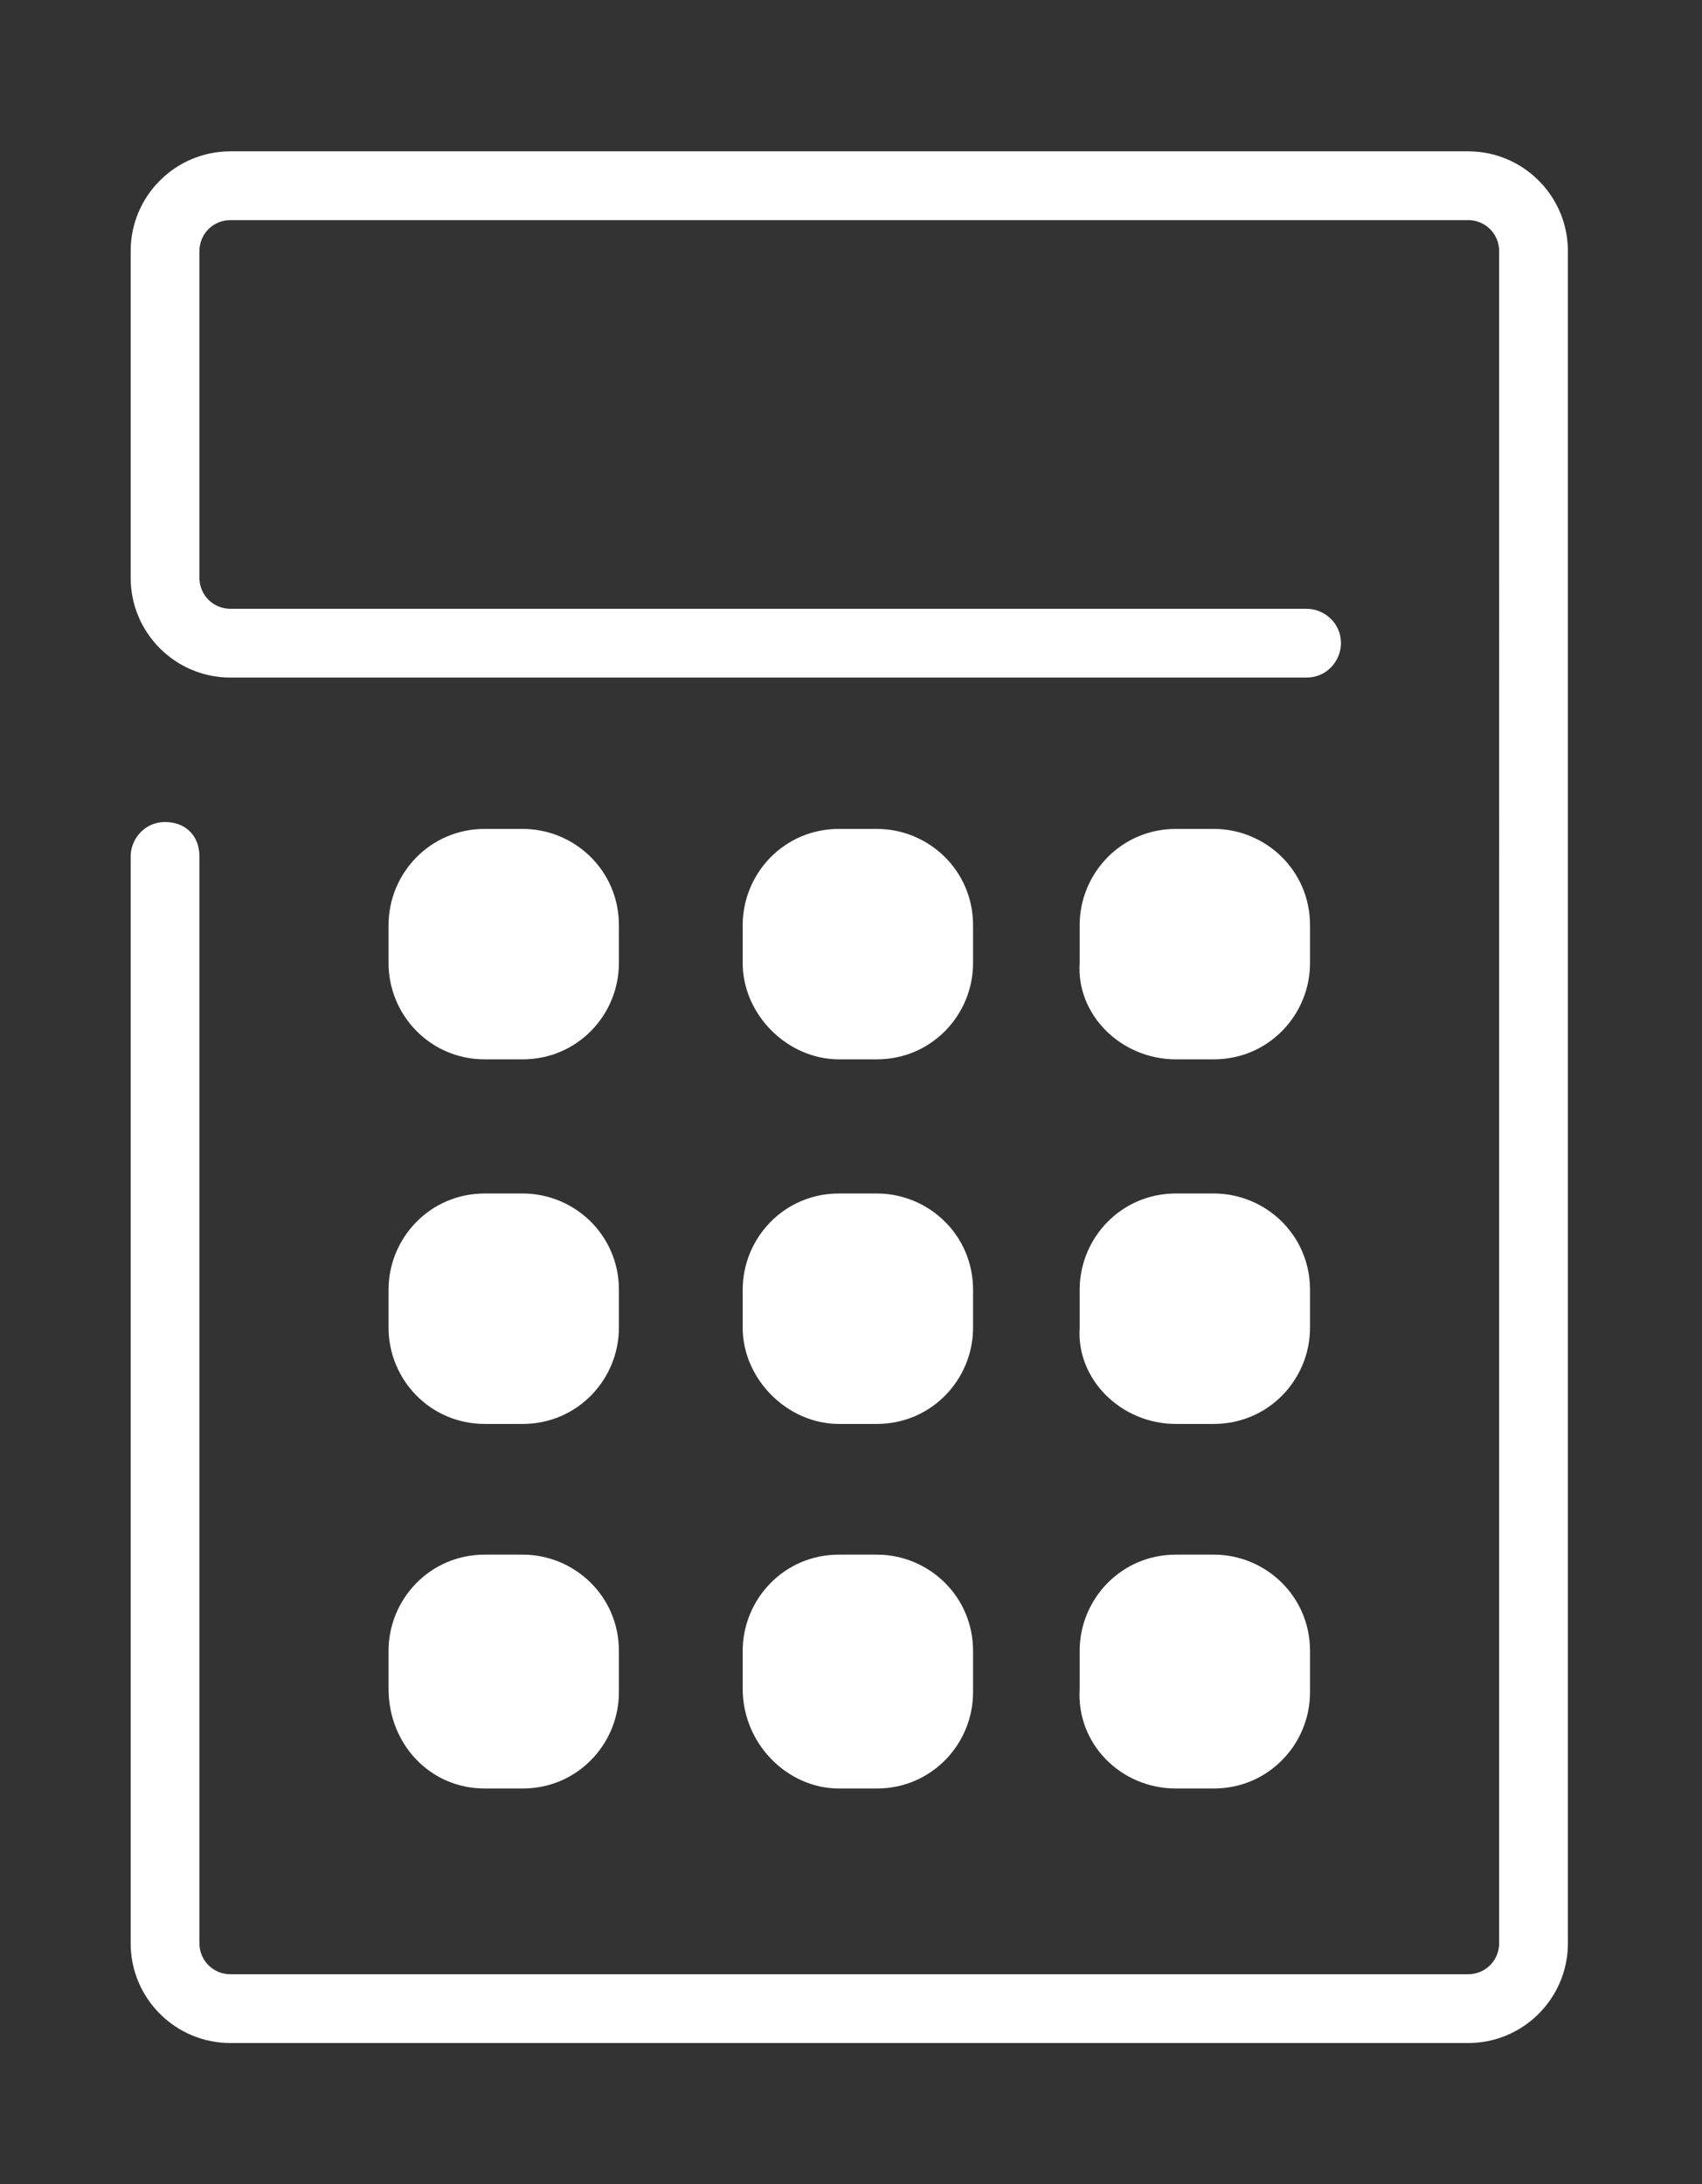
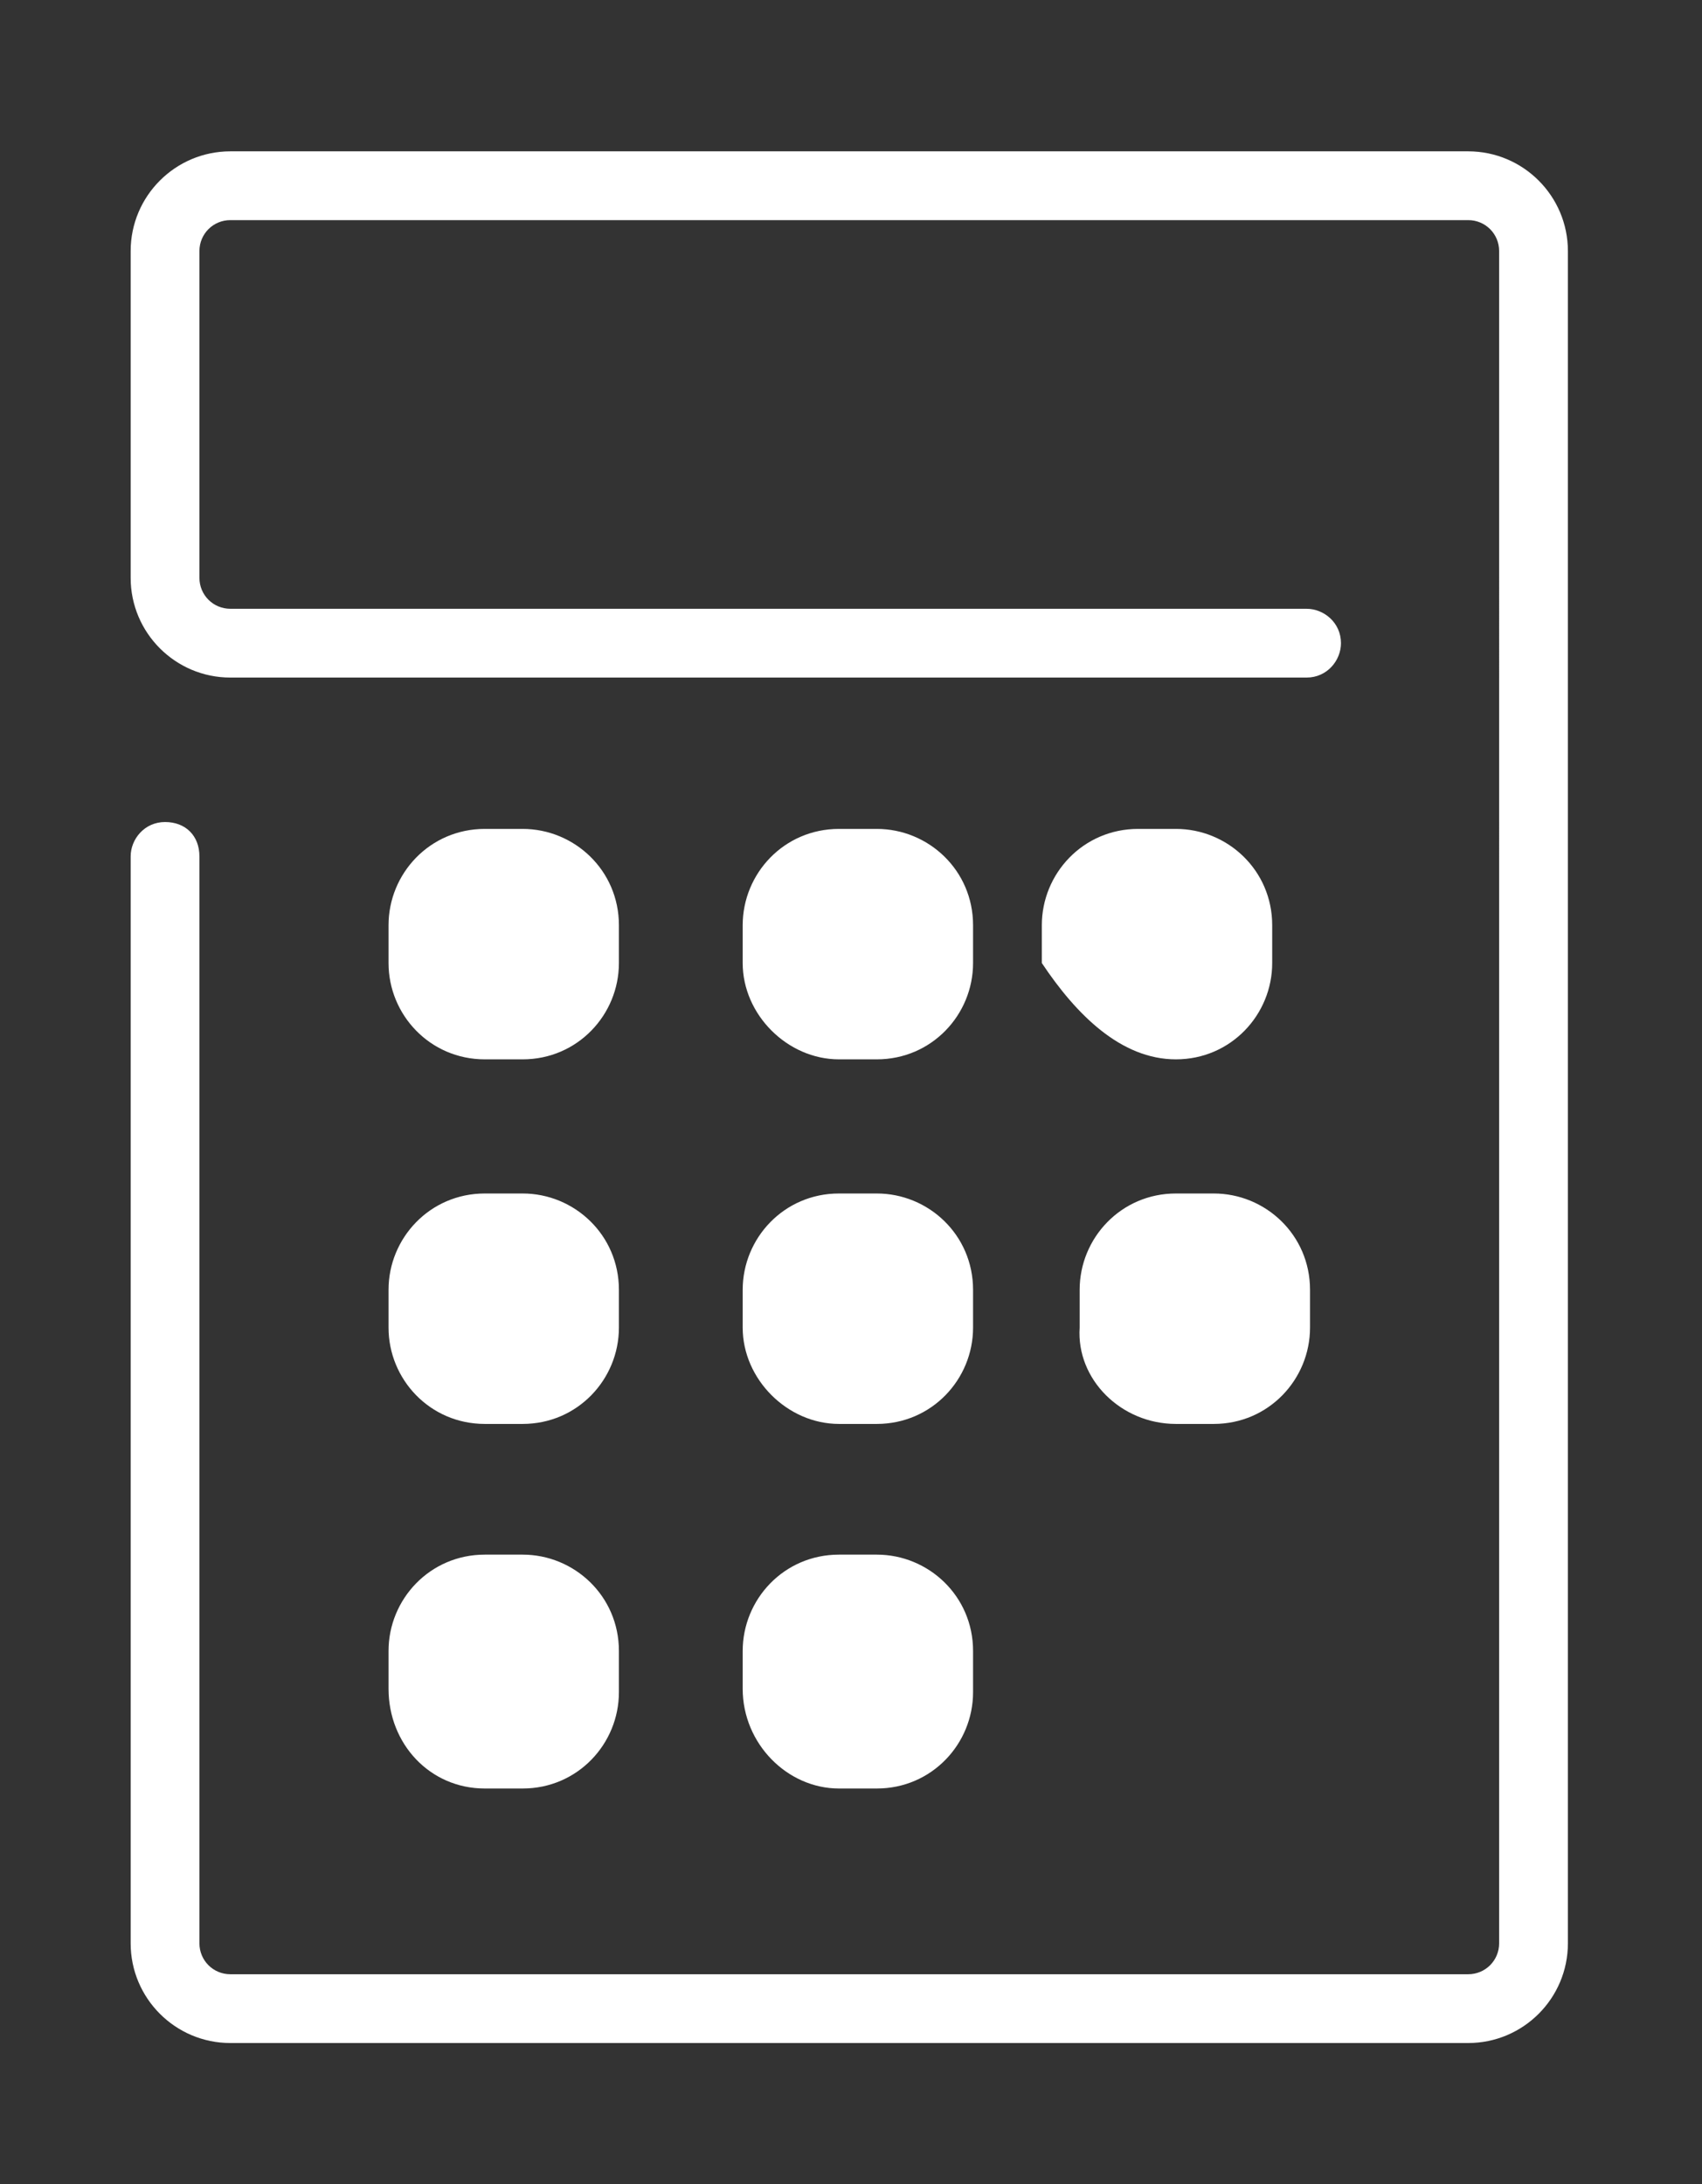
<svg xmlns="http://www.w3.org/2000/svg" version="1.1" id="Ebene_1" x="0px" y="0px" viewBox="0 0 49.5 63.5" style="enable-background:new 0 0 49.5 63.5;" xml:space="preserve">
  <rect x="0" y="0" width="49.5" height="63.5" fill="#333333" stroke="none" />
  <style type="text/css">
	.st0{fill:#FFFFFF;}
</style>
  <g id="Icons">
    <g>
      <path class="st0" d="M42.7,59.4h-36c-1.6,0-2.9-1.3-2.9-2.9V24.9c0-0.5,0.4-1,1-1s1,0.4,1,1v31.6c0,0.5,0.4,0.9,0.9,0.9h36    c0.5,0,0.9-0.4,0.9-0.9V7.3c0-0.5-0.4-0.9-0.9-0.9h-36c-0.5,0-0.9,0.4-0.9,0.9v9.5c0,0.5,0.4,0.9,0.9,0.9H38c0.5,0,1,0.4,1,1    c0,0.5-0.4,1-1,1H6.7c-1.6,0-2.9-1.3-2.9-2.9V7.3c0-1.6,1.3-2.9,2.9-2.9h36c1.6,0,2.9,1.3,2.9,2.9v49.2    C45.6,58.1,44.3,59.4,42.7,59.4z" />
    </g>
    <g>
      <path class="st0" d="M14.1,52h1.1c1.6,0,2.8-1.3,2.8-2.8V48c0-1.6-1.3-2.8-2.8-2.8h-1.1c-1.6,0-2.8,1.3-2.8,2.8v1.1    C11.3,50.7,12.5,52,14.1,52z" />
    </g>
    <g>
      <path class="st0" d="M24.4,52h1.1c1.6,0,2.8-1.3,2.8-2.8V48c0-1.6-1.3-2.8-2.8-2.8h-1.1c-1.6,0-2.8,1.3-2.8,2.8v1.1    C21.6,50.7,22.9,52,24.4,52z" />
    </g>
    <g>
-       <path class="st0" d="M34.2,52h1.1c1.6,0,2.8-1.3,2.8-2.8V48c0-1.6-1.3-2.8-2.8-2.8h-1.1c-1.6,0-2.8,1.3-2.8,2.8v1.1    C31.3,50.7,32.6,52,34.2,52z" />
-     </g>
+       </g>
    <g>
      <path class="st0" d="M14.1,41.4h1.1c1.6,0,2.8-1.3,2.8-2.8v-1.1c0-1.6-1.3-2.8-2.8-2.8h-1.1c-1.6,0-2.8,1.3-2.8,2.8v1.1    C11.3,40.1,12.5,41.4,14.1,41.4z" />
    </g>
    <g>
      <path class="st0" d="M24.4,41.4h1.1c1.6,0,2.8-1.3,2.8-2.8v-1.1c0-1.6-1.3-2.8-2.8-2.8h-1.1c-1.6,0-2.8,1.3-2.8,2.8v1.1    C21.6,40.1,22.9,41.4,24.4,41.4z" />
    </g>
    <g>
      <path class="st0" d="M34.2,41.4h1.1c1.6,0,2.8-1.3,2.8-2.8v-1.1c0-1.6-1.3-2.8-2.8-2.8h-1.1c-1.6,0-2.8,1.3-2.8,2.8v1.1    C31.3,40.1,32.6,41.4,34.2,41.4z" />
    </g>
    <g>
      <path class="st0" d="M14.1,30.8h1.1c1.6,0,2.8-1.3,2.8-2.8v-1.1c0-1.6-1.3-2.8-2.8-2.8h-1.1c-1.6,0-2.8,1.3-2.8,2.8V28    C11.3,29.5,12.5,30.8,14.1,30.8z" />
    </g>
    <g>
      <path class="st0" d="M24.4,30.8h1.1c1.6,0,2.8-1.3,2.8-2.8v-1.1c0-1.6-1.3-2.8-2.8-2.8h-1.1c-1.6,0-2.8,1.3-2.8,2.8V28    C21.6,29.5,22.9,30.8,24.4,30.8z" />
    </g>
    <g>
-       <path class="st0" d="M34.2,30.8h1.1c1.6,0,2.8-1.3,2.8-2.8v-1.1c0-1.6-1.3-2.8-2.8-2.8h-1.1c-1.6,0-2.8,1.3-2.8,2.8V28    C31.3,29.5,32.6,30.8,34.2,30.8z" />
+       <path class="st0" d="M34.2,30.8c1.6,0,2.8-1.3,2.8-2.8v-1.1c0-1.6-1.3-2.8-2.8-2.8h-1.1c-1.6,0-2.8,1.3-2.8,2.8V28    C31.3,29.5,32.6,30.8,34.2,30.8z" />
    </g>
  </g>
  <g id="Beschriftung">
</g>
</svg>